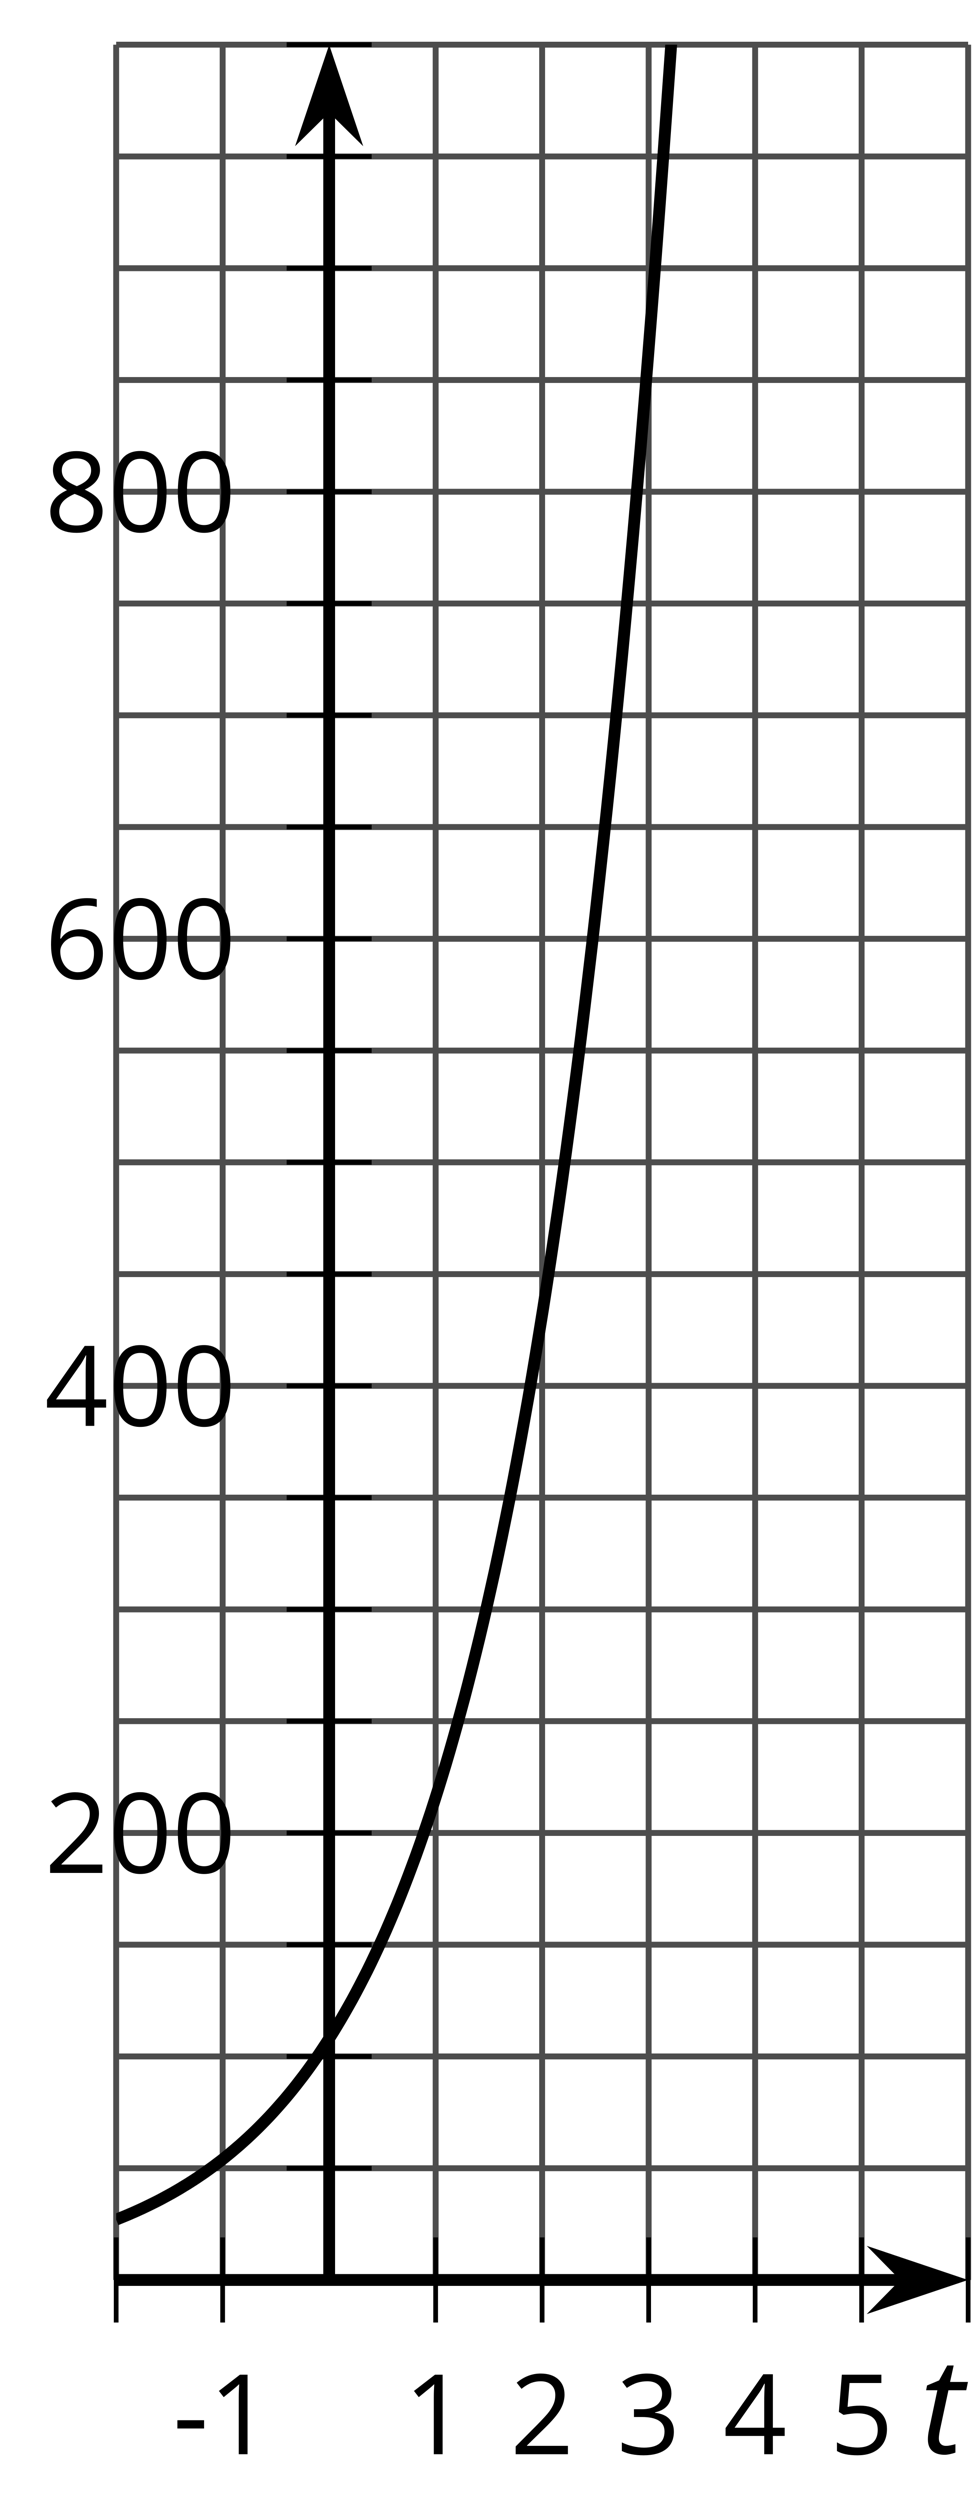
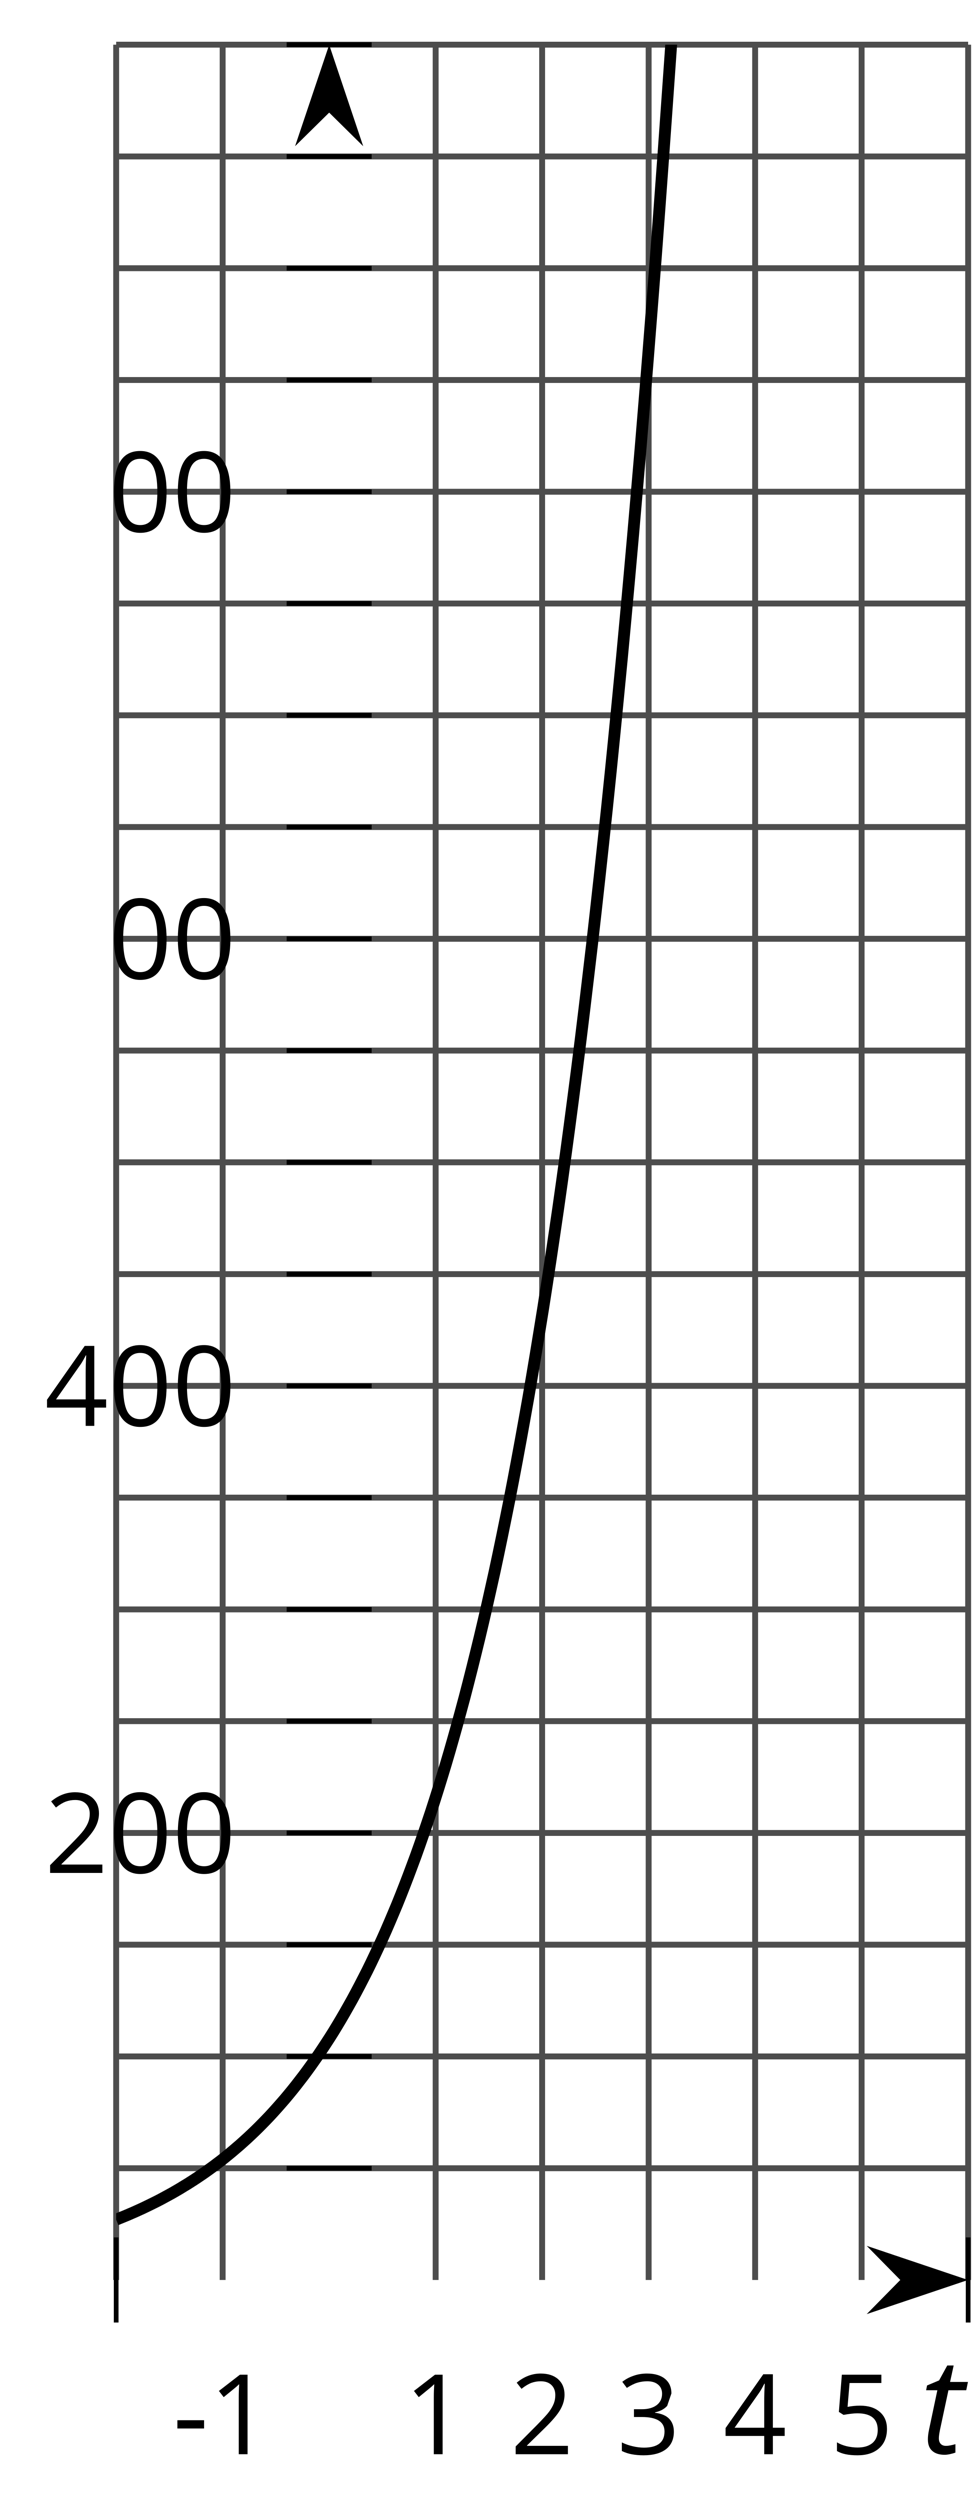
<svg xmlns="http://www.w3.org/2000/svg" xmlns:xlink="http://www.w3.org/1999/xlink" height="211.574pt" version="1.1" viewBox="-72 -72 82.504 211.574" width="82.504pt">
  <defs>
    <clipPath id="clip1">
      <path d="M-62.16 120.953H10.008V-68.219H-62.16Z" />
    </clipPath>
    <path d="M2.182 -0.646C1.989 -0.646 1.84 -0.702 1.735 -0.812S1.575 -1.083 1.575 -1.287C1.575 -1.453 1.608 -1.696 1.674 -2.017L2.387 -5.354H3.895L4.039 -6.055H2.525L2.829 -7.448H2.287L1.597 -6.188L0.575 -5.757L0.497 -5.354H1.448L0.746 -2.028C0.68 -1.718 0.646 -1.442 0.646 -1.199C0.646 -0.762 0.768 -0.436 1.017 -0.221C1.26 0 1.613 0.11 2.072 0.11C2.182 0.11 2.332 0.094 2.514 0.055S2.851 -0.028 2.978 -0.077V-0.79C2.652 -0.696 2.387 -0.646 2.182 -0.646Z" id="g4-84" />
    <path d="M0.387 -2.178H2.647V-2.878H0.387V-2.178Z" id="g6-13" />
    <path d="M4.922 -3.375C4.922 -4.498 4.733 -5.355 4.355 -5.948C3.973 -6.542 3.421 -6.837 2.689 -6.837C1.938 -6.837 1.381 -6.552 1.018 -5.985S0.47 -4.549 0.47 -3.375C0.47 -2.238 0.658 -1.377 1.036 -0.792C1.413 -0.203 1.966 0.092 2.689 0.092C3.444 0.092 4.006 -0.193 4.374 -0.769C4.738 -1.344 4.922 -2.21 4.922 -3.375ZM1.243 -3.375C1.243 -4.355 1.358 -5.064 1.588 -5.506C1.819 -5.953 2.187 -6.174 2.689 -6.174C3.2 -6.174 3.568 -5.948 3.794 -5.497C4.024 -5.051 4.139 -4.342 4.139 -3.375S4.024 -1.699 3.794 -1.243C3.568 -0.792 3.2 -0.566 2.689 -0.566C2.187 -0.566 1.819 -0.792 1.588 -1.234C1.358 -1.685 1.243 -2.394 1.243 -3.375Z" id="g6-16" />
    <path d="M3.292 0V-6.731H2.647L0.866 -5.355L1.271 -4.83C1.92 -5.359 2.288 -5.658 2.366 -5.727S2.518 -5.866 2.583 -5.93C2.56 -5.576 2.546 -5.198 2.546 -4.797V0H3.292Z" id="g6-17" />
    <path d="M4.885 0V-0.709H1.423V-0.746L2.896 -2.187C3.554 -2.827 4.001 -3.352 4.24 -3.771S4.599 -4.609 4.599 -5.037C4.599 -5.585 4.42 -6.018 4.061 -6.344C3.702 -6.667 3.204 -6.828 2.574 -6.828C1.842 -6.828 1.169 -6.57 0.548 -6.054L0.953 -5.534C1.262 -5.778 1.538 -5.944 1.786 -6.036C2.04 -6.128 2.302 -6.174 2.583 -6.174C2.97 -6.174 3.273 -6.068 3.49 -5.856C3.706 -5.649 3.817 -5.364 3.817 -5.005C3.817 -4.751 3.775 -4.512 3.688 -4.291S3.471 -3.844 3.301 -3.61S2.772 -2.988 2.233 -2.44L0.46 -0.658V0H4.885Z" id="g6-18" />
-     <path d="M4.632 -5.147C4.632 -5.668 4.452 -6.077 4.088 -6.381C3.725 -6.676 3.218 -6.828 2.564 -6.828C2.164 -6.828 1.786 -6.768 1.427 -6.639C1.064 -6.519 0.746 -6.344 0.47 -6.128L0.856 -5.612C1.192 -5.829 1.487 -5.976 1.75 -6.054S2.288 -6.174 2.583 -6.174C2.97 -6.174 3.278 -6.082 3.499 -5.893C3.729 -5.704 3.84 -5.447 3.84 -5.12C3.84 -4.71 3.688 -4.388 3.379 -4.153C3.071 -3.923 2.657 -3.808 2.132 -3.808H1.459V-3.149H2.122C3.407 -3.149 4.047 -2.739 4.047 -1.925C4.047 -1.013 3.467 -0.557 2.302 -0.557C2.007 -0.557 1.694 -0.594 1.363 -0.672C1.036 -0.746 0.723 -0.856 0.433 -0.999V-0.272C0.714 -0.138 0.999 -0.041 1.298 0.009C1.593 0.064 1.92 0.092 2.274 0.092C3.094 0.092 3.725 -0.083 4.171 -0.424C4.618 -0.769 4.839 -1.266 4.839 -1.906C4.839 -2.353 4.71 -2.716 4.448 -2.993S3.785 -3.439 3.246 -3.508V-3.545C3.688 -3.637 4.029 -3.821 4.273 -4.093C4.512 -4.365 4.632 -4.719 4.632 -5.147Z" id="g6-19" />
+     <path d="M4.632 -5.147C4.632 -5.668 4.452 -6.077 4.088 -6.381C3.725 -6.676 3.218 -6.828 2.564 -6.828C2.164 -6.828 1.786 -6.768 1.427 -6.639C1.064 -6.519 0.746 -6.344 0.47 -6.128L0.856 -5.612C1.192 -5.829 1.487 -5.976 1.75 -6.054S2.288 -6.174 2.583 -6.174C2.97 -6.174 3.278 -6.082 3.499 -5.893C3.729 -5.704 3.84 -5.447 3.84 -5.12C3.84 -4.71 3.688 -4.388 3.379 -4.153C3.071 -3.923 2.657 -3.808 2.132 -3.808H1.459V-3.149H2.122C3.407 -3.149 4.047 -2.739 4.047 -1.925C4.047 -1.013 3.467 -0.557 2.302 -0.557C2.007 -0.557 1.694 -0.594 1.363 -0.672C1.036 -0.746 0.723 -0.856 0.433 -0.999V-0.272C0.714 -0.138 0.999 -0.041 1.298 0.009C1.593 0.064 1.92 0.092 2.274 0.092C3.094 0.092 3.725 -0.083 4.171 -0.424C4.618 -0.769 4.839 -1.266 4.839 -1.906C4.839 -2.353 4.71 -2.716 4.448 -2.993S3.785 -3.439 3.246 -3.508V-3.545C3.688 -3.637 4.029 -3.821 4.273 -4.093Z" id="g6-19" />
    <path d="M5.203 -1.547V-2.242H4.204V-6.768H3.393L0.198 -2.215V-1.547H3.471V0H4.204V-1.547H5.203ZM3.471 -2.242H0.962L3.066 -5.235C3.195 -5.428 3.333 -5.672 3.481 -5.967H3.518C3.485 -5.414 3.471 -4.917 3.471 -4.48V-2.242Z" id="g6-20" />
    <path d="M2.564 -4.111C2.215 -4.111 1.865 -4.075 1.51 -4.006L1.68 -6.027H4.374V-6.731H1.027L0.773 -3.582L1.169 -3.329C1.657 -3.416 2.049 -3.462 2.339 -3.462C3.49 -3.462 4.065 -2.993 4.065 -2.053C4.065 -1.57 3.913 -1.202 3.619 -0.948C3.315 -0.695 2.896 -0.566 2.357 -0.566C2.049 -0.566 1.731 -0.608 1.413 -0.681C1.096 -0.764 0.829 -0.87 0.612 -1.008V-0.272C1.013 -0.028 1.588 0.092 2.348 0.092C3.126 0.092 3.739 -0.106 4.18 -0.502C4.627 -0.898 4.848 -1.446 4.848 -2.141C4.848 -2.753 4.646 -3.232 4.236 -3.582C3.831 -3.936 3.273 -4.111 2.564 -4.111Z" id="g6-21" />
-     <path d="M0.539 -2.878C0.539 -1.943 0.741 -1.215 1.151 -0.691C1.561 -0.17 2.113 0.092 2.808 0.092C3.458 0.092 3.978 -0.11 4.355 -0.506C4.742 -0.912 4.931 -1.459 4.931 -2.159C4.931 -2.785 4.756 -3.283 4.411 -3.646C4.061 -4.01 3.582 -4.194 2.979 -4.194C2.247 -4.194 1.713 -3.932 1.377 -3.402H1.321C1.358 -4.365 1.565 -5.074 1.948 -5.525C2.33 -5.971 2.878 -6.197 3.6 -6.197C3.904 -6.197 4.176 -6.16 4.411 -6.082V-6.74C4.213 -6.8 3.936 -6.828 3.591 -6.828C2.583 -6.828 1.823 -6.501 1.308 -5.847C0.797 -5.189 0.539 -4.199 0.539 -2.878ZM2.799 -0.557C2.509 -0.557 2.251 -0.635 2.026 -0.797C1.805 -0.958 1.63 -1.174 1.506 -1.446S1.321 -2.012 1.321 -2.33C1.321 -2.546 1.39 -2.753 1.529 -2.951C1.662 -3.149 1.846 -3.306 2.076 -3.421S2.56 -3.591 2.836 -3.591C3.283 -3.591 3.614 -3.462 3.84 -3.209S4.176 -2.606 4.176 -2.159C4.176 -1.639 4.056 -1.243 3.812 -0.967C3.573 -0.695 3.237 -0.557 2.799 -0.557Z" id="g6-22" />
-     <path d="M2.689 -6.828C2.086 -6.828 1.602 -6.685 1.243 -6.39C0.879 -6.105 0.7 -5.714 0.7 -5.226C0.7 -4.88 0.792 -4.572 0.976 -4.291C1.16 -4.015 1.464 -3.757 1.888 -3.518C0.948 -3.089 0.479 -2.486 0.479 -1.717C0.479 -1.142 0.672 -0.695 1.059 -0.378C1.446 -0.064 1.998 0.092 2.716 0.092C3.393 0.092 3.927 -0.074 4.319 -0.405C4.71 -0.741 4.903 -1.188 4.903 -1.745C4.903 -2.122 4.788 -2.454 4.558 -2.744C4.328 -3.029 3.941 -3.301 3.393 -3.564C3.844 -3.789 4.171 -4.038 4.378 -4.309S4.687 -4.885 4.687 -5.216C4.687 -5.718 4.507 -6.114 4.148 -6.4S3.301 -6.828 2.689 -6.828ZM1.234 -1.699C1.234 -2.03 1.335 -2.316 1.542 -2.551C1.75 -2.79 2.081 -3.006 2.537 -3.204C3.131 -2.988 3.55 -2.762 3.789 -2.532C4.029 -2.297 4.148 -2.035 4.148 -1.736C4.148 -1.363 4.019 -1.068 3.766 -0.852S3.154 -0.529 2.698 -0.529C2.233 -0.529 1.874 -0.631 1.621 -0.838C1.363 -1.045 1.234 -1.331 1.234 -1.699ZM2.68 -6.206C3.071 -6.206 3.375 -6.114 3.6 -5.93C3.821 -5.75 3.932 -5.502 3.932 -5.193C3.932 -4.913 3.84 -4.664 3.656 -4.452C3.476 -4.24 3.163 -4.042 2.726 -3.858C2.238 -4.061 1.901 -4.263 1.722 -4.466S1.45 -4.913 1.45 -5.193C1.45 -5.502 1.561 -5.746 1.777 -5.93S2.297 -6.206 2.68 -6.206Z" id="g6-24" />
  </defs>
  <g id="page1">
    <path d="M-62.16 120.953V-68.219M10.008 120.953V-68.219" fill="none" stroke="#4d4d4d" stroke-linejoin="bevel" stroke-miterlimit="10.037" stroke-width="0.5" />
    <path d="M-53.141 120.953V-68.219M-35.098 120.953V-68.219M-26.078 120.953V-68.219M-17.055 120.953V-68.219M-8.035 120.953V-68.219M0.984 120.953V-68.219" fill="none" stroke="#4d4d4d" stroke-linejoin="bevel" stroke-miterlimit="10.037" stroke-width="0.5" />
    <path d="M-62.16 111.496H10.008M-62.16 102.035H10.008M-62.16 92.578H10.008M-62.16 73.66H10.008M-62.16 64.203H10.008M-62.16 54.742H10.008M-62.16 35.828H10.008M-62.16 26.367H10.008M-62.16 16.91H10.008M-62.16 -2.008H10.008M-62.16 -11.465H10.008M-62.16 -20.926H10.008M-62.16 -39.84H10.008M-62.16 -49.301H10.008M-62.16 -58.758H10.008" fill="none" stroke="#4d4d4d" stroke-linejoin="bevel" stroke-miterlimit="10.037" stroke-width="0.5" />
    <path d="M-62.16 83.121H10.008M-62.16 45.285H10.008M-62.16 7.449H10.008M-62.16 -30.383H10.008M-62.16 -68.219H10.008" fill="none" stroke="#4d4d4d" stroke-linejoin="bevel" stroke-miterlimit="10.037" stroke-width="0.5" />
    <path d="M-62.16 124.554V117.351M10.008 124.554V117.351" fill="none" stroke="#000000" stroke-linejoin="bevel" stroke-miterlimit="10.037" stroke-width="0.4" />
-     <path d="M-53.141 124.554V117.351M-35.098 124.554V117.351M-26.078 124.554V117.351M-17.055 124.554V117.351M-8.035 124.554V117.351M0.984 124.554V117.351" fill="none" stroke="#000000" stroke-linejoin="bevel" stroke-miterlimit="10.037" stroke-width="0.4" />
    <path d="M-47.719 111.496H-40.52M-47.719 102.035H-40.52M-47.719 92.578H-40.52M-47.719 73.66H-40.52M-47.719 64.203H-40.52M-47.719 54.742H-40.52M-47.719 35.828H-40.52M-47.719 26.367H-40.52M-47.719 16.91H-40.52M-47.719 -2.008H-40.52M-47.719 -11.465H-40.52M-47.719 -20.926H-40.52M-47.719 -39.84H-40.52M-47.719 -49.301H-40.52M-47.719 -58.758H-40.52" fill="none" stroke="#000000" stroke-linejoin="bevel" stroke-miterlimit="10.037" stroke-width="0.4" />
    <path d="M-47.719 83.121H-40.52M-47.719 45.285H-40.52M-47.719 7.449H-40.52M-47.719 -30.383H-40.52M-47.719 -68.219H-40.52" fill="none" stroke="#000000" stroke-linejoin="bevel" stroke-miterlimit="10.037" stroke-width="0.4" />
-     <path d="M-62.16 120.953H4.715" fill="none" stroke="#000000" stroke-linejoin="bevel" stroke-miterlimit="10.037" stroke-width="1" />
    <path d="M8.43 120.953L3.242 119.207L4.961 120.953L3.242 122.699Z" />
    <path d="M8.43 120.953L3.242 119.207L4.961 120.953L3.242 122.699Z" fill="none" stroke="#000000" stroke-miterlimit="10.037" stroke-width="1" />
-     <path d="M-44.117 120.953V-62.922" fill="none" stroke="#000000" stroke-linejoin="bevel" stroke-miterlimit="10.037" stroke-width="1" />
    <path d="M-44.117 -66.641L-45.863 -61.453L-44.117 -63.172L-42.375 -61.453Z" />
    <path d="M-44.117 -66.641L-45.863 -61.453L-44.117 -63.172L-42.375 -61.453Z" fill="none" stroke="#000000" stroke-miterlimit="10.037" stroke-width="1" />
    <g transform="matrix(1 0 0 1 -5.041 33.367)">
      <use x="-52.32" xlink:href="#g6-13" y="102.332" />
      <use x="-49.282" xlink:href="#g6-17" y="102.332" />
    </g>
    <g transform="matrix(1 0 0 1 14.52 33.367)">
      <use x="-52.32" xlink:href="#g6-17" y="102.332" />
    </g>
    <g transform="matrix(1 0 0 1 23.541 33.367)">
      <use x="-52.32" xlink:href="#g6-18" y="102.332" />
    </g>
    <g transform="matrix(1 0 0 1 32.562 33.367)">
      <use x="-52.32" xlink:href="#g6-19" y="102.332" />
    </g>
    <g transform="matrix(1 0 0 1 41.583 33.367)">
      <use x="-52.32" xlink:href="#g6-20" y="102.332" />
    </g>
    <g transform="matrix(1 0 0 1 50.604 33.367)">
      <use x="-52.32" xlink:href="#g6-21" y="102.332" />
    </g>
    <g transform="matrix(1 0 0 1 -15.895 -15.827)">
      <use x="-52.32" xlink:href="#g6-18" y="102.332" />
      <use x="-46.916" xlink:href="#g6-16" y="102.332" />
      <use x="-41.511" xlink:href="#g6-16" y="102.332" />
    </g>
    <g transform="matrix(1 0 0 1 -15.895 -53.661)">
      <use x="-52.32" xlink:href="#g6-20" y="102.332" />
      <use x="-46.916" xlink:href="#g6-16" y="102.332" />
      <use x="-41.511" xlink:href="#g6-16" y="102.332" />
    </g>
    <g transform="matrix(1 0 0 1 -15.895 -91.495)">
      <use x="-52.32" xlink:href="#g6-22" y="102.332" />
      <use x="-46.916" xlink:href="#g6-16" y="102.332" />
      <use x="-41.511" xlink:href="#g6-16" y="102.332" />
    </g>
    <g transform="matrix(1 0 0 1 -15.895 -129.329)">
      <use x="-52.32" xlink:href="#g6-24" y="102.332" />
      <use x="-46.916" xlink:href="#g6-16" y="102.332" />
      <use x="-41.511" xlink:href="#g6-16" y="102.332" />
    </g>
    <path clip-path="url(#clip1)" d="M-62.16 115.847L-61.844 115.718L-61.527 115.589L-61.207 115.457L-60.891 115.32L-60.574 115.183L-60.258 115.039L-59.938 114.894L-59.621 114.742L-59.305 114.589L-58.988 114.433L-58.668 114.273L-58.352 114.109L-58.035 113.937L-57.719 113.765L-57.398 113.589L-57.082 113.406L-56.766 113.222L-56.449 113.027L-56.133 112.836L-55.812 112.632L-55.496 112.429L-55.18 112.218L-54.863 112.004L-54.543 111.781L-54.227 111.554L-53.91 111.324L-53.594 111.086L-53.273 110.843L-52.957 110.593L-52.641 110.336L-52.324 110.074L-52.008 109.804L-51.688 109.531L-51.371 109.246L-51.055 108.961L-50.738 108.664L-50.418 108.359L-50.102 108.05L-49.785 107.73L-49.469 107.406L-49.148 107.07L-48.832 106.726L-48.516 106.375L-48.199 106.015L-47.879 105.648L-47.562 105.269L-47.246 104.883L-46.93 104.488L-46.613 104.078L-46.293 103.664L-45.977 103.238L-45.66 102.8L-45.344 102.351L-45.023 101.894L-44.707 101.422L-44.391 100.941L-44.074 100.453L-43.754 99.945L-43.438 99.425L-43.121 98.894L-42.805 98.351L-42.488 97.793L-42.168 97.222L-41.852 96.636L-41.535 96.035L-41.219 95.421L-40.898 94.793L-40.582 94.148L-40.266 93.484L-39.949 92.808L-39.629 92.113L-39.312 91.402L-38.996 90.671L-38.68 89.925L-38.359 89.16L-38.043 88.375L-37.727 87.57L-37.41 86.746L-37.094 85.902L-36.773 85.039L-36.457 84.152L-36.141 83.242L-35.824 82.312L-35.504 81.359L-35.188 80.382L-34.871 79.379L-34.555 78.355L-34.234 77.3L-33.918 76.226L-33.602 75.121L-33.285 73.992L-32.969 72.832L-32.648 71.644L-32.332 70.425L-32.016 69.179L-31.699 67.902L-31.379 66.593L-31.062 65.25L-30.746 63.879L-30.43 62.468L-30.109 61.027L-29.793 59.547L-29.477 58.031L-29.16 56.476L-28.84 54.89L-28.523 53.258L-28.207 51.586L-27.891 49.875L-27.574 48.121L-27.254 46.324L-26.938 44.48L-26.621 42.593L-26.305 40.66L-25.984 38.679L-25.668 36.648L-25.352 34.57L-25.035 32.433L-24.715 30.254L-24.398 28.011L-24.082 25.718L-23.766 23.371L-23.449 20.961L-23.129 18.496L-22.812 15.968L-22.496 13.375L-22.18 10.718L-21.859 8L-21.543 5.211L-21.227 2.355L-20.91 -0.571L-20.59 -3.571L-20.273 -6.645L-19.957 -9.793L-19.641 -13.02L-19.32 -16.325L-19.004 -19.715L-18.688 -23.184L-18.371 -26.743L-18.055 -30.387L-17.734 -34.121L-17.418 -37.95L-17.102 -41.871L-16.785 -45.887L-16.465 -50.004L-16.148 -54.223L-15.832 -58.547L-15.516 -62.977L-15.195 -67.52L-14.879 -72.168L-14.562 -76.934L-14.246 -81.817L-13.93 -86.825L-13.609 -91.953L-13.293 -97.211L-12.977 -102.594L-12.66 -108.106L-12.34 -113.762L-12.023 -119.555L-11.707 -125.489L-11.391 -131.571L-11.07 -137.801L-10.754 -144.184L-10.438 -150.723L-10.121 -157.434L-9.801 -164.305L-9.484 -171.34L-9.168 -178.555L-8.852 -185.946L-8.535 -193.52L-8.215 -201.278L-7.898 -209.235L-7.582 -217.379L-7.266 -225.731L-6.945 -234.282L-6.629 -243.047L-6.312 -252.036L-5.996 -261.239L-5.676 -270.672L-5.359 -280.34L-5.043 -290.243L-4.727 -300.379L-4.41 -310.782L-4.09 -321.434L-3.773 -332.36L-3.457 -343.539L-3.141 -355.004L-2.82 -366.746L-2.504 -378.786L-2.188 -391.121L-1.871 -403.758L-1.551 -416.703L-1.234 -429.973L-0.918 -443.575L-0.602 -457.5L-0.285 -471.77L0.035 -486.403L0.352 -501.387L0.668 -516.743L0.984 -532.496" fill="none" stroke="#000000" stroke-linejoin="bevel" stroke-miterlimit="10.037" stroke-width="1" />
    <g transform="matrix(1 0 0 1 58.272 33.306)">
      <use x="-52.32" xlink:href="#g4-84" y="102.332" />
    </g>
  </g>
</svg>